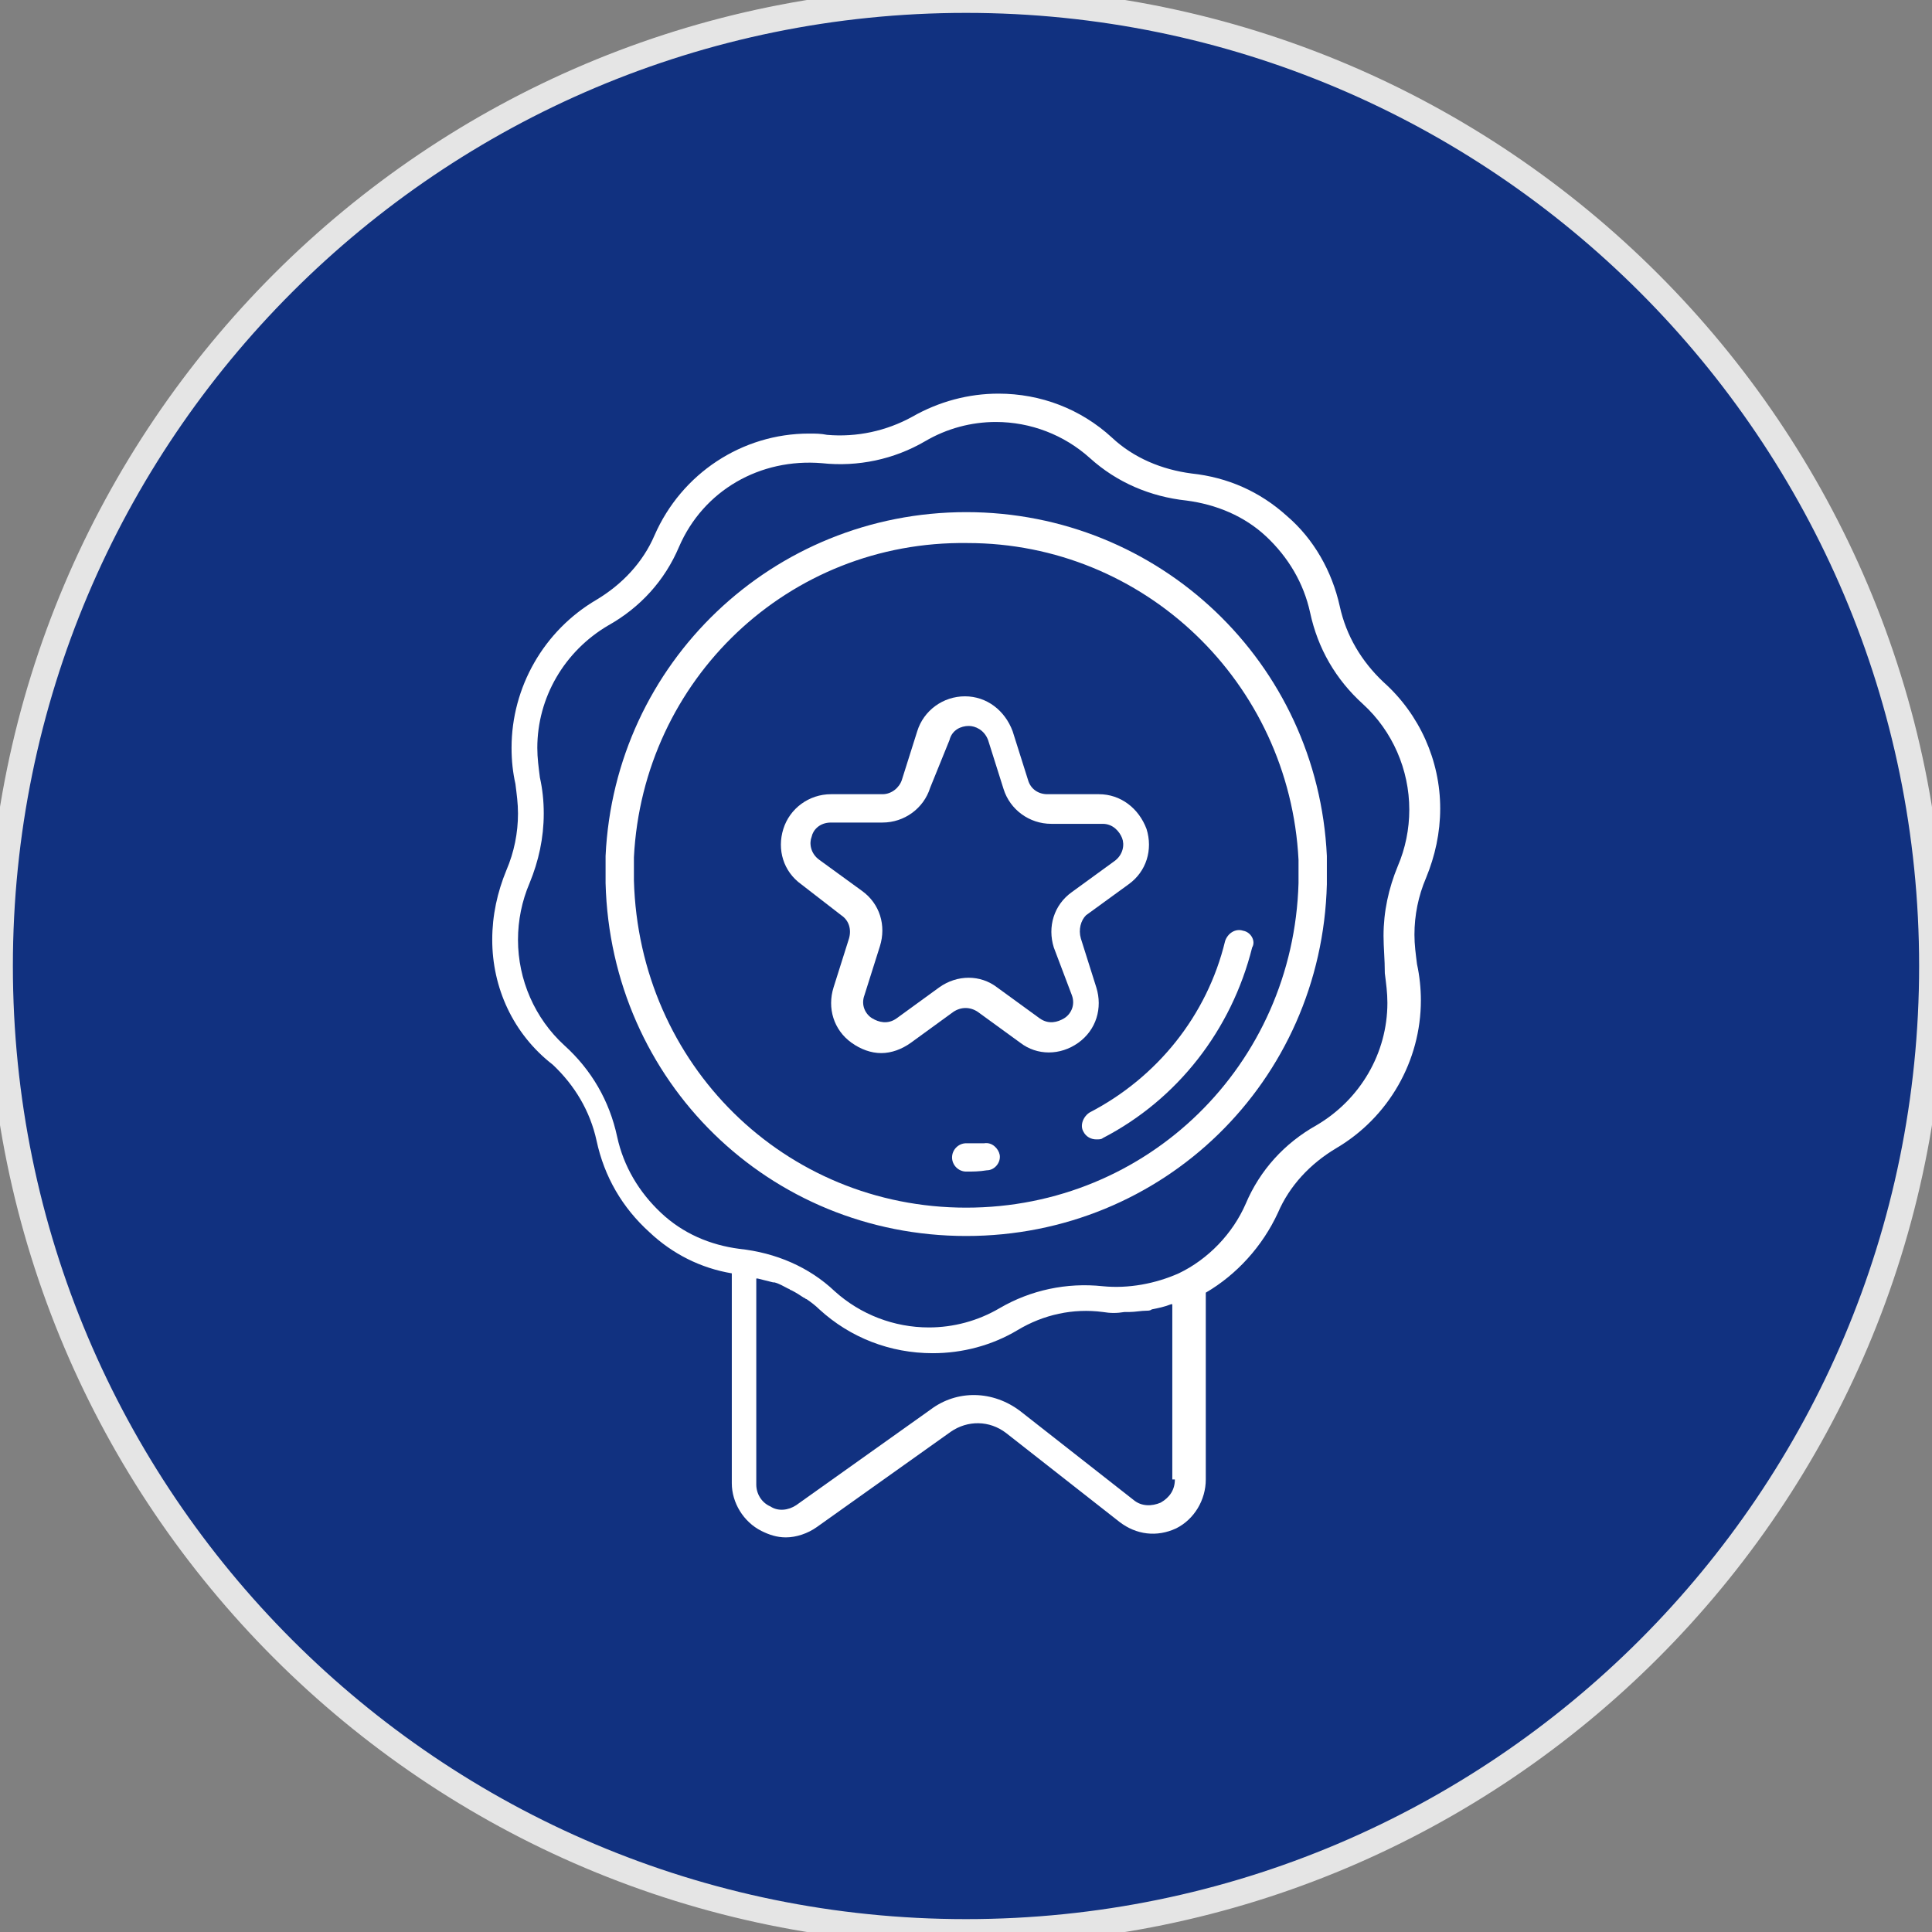
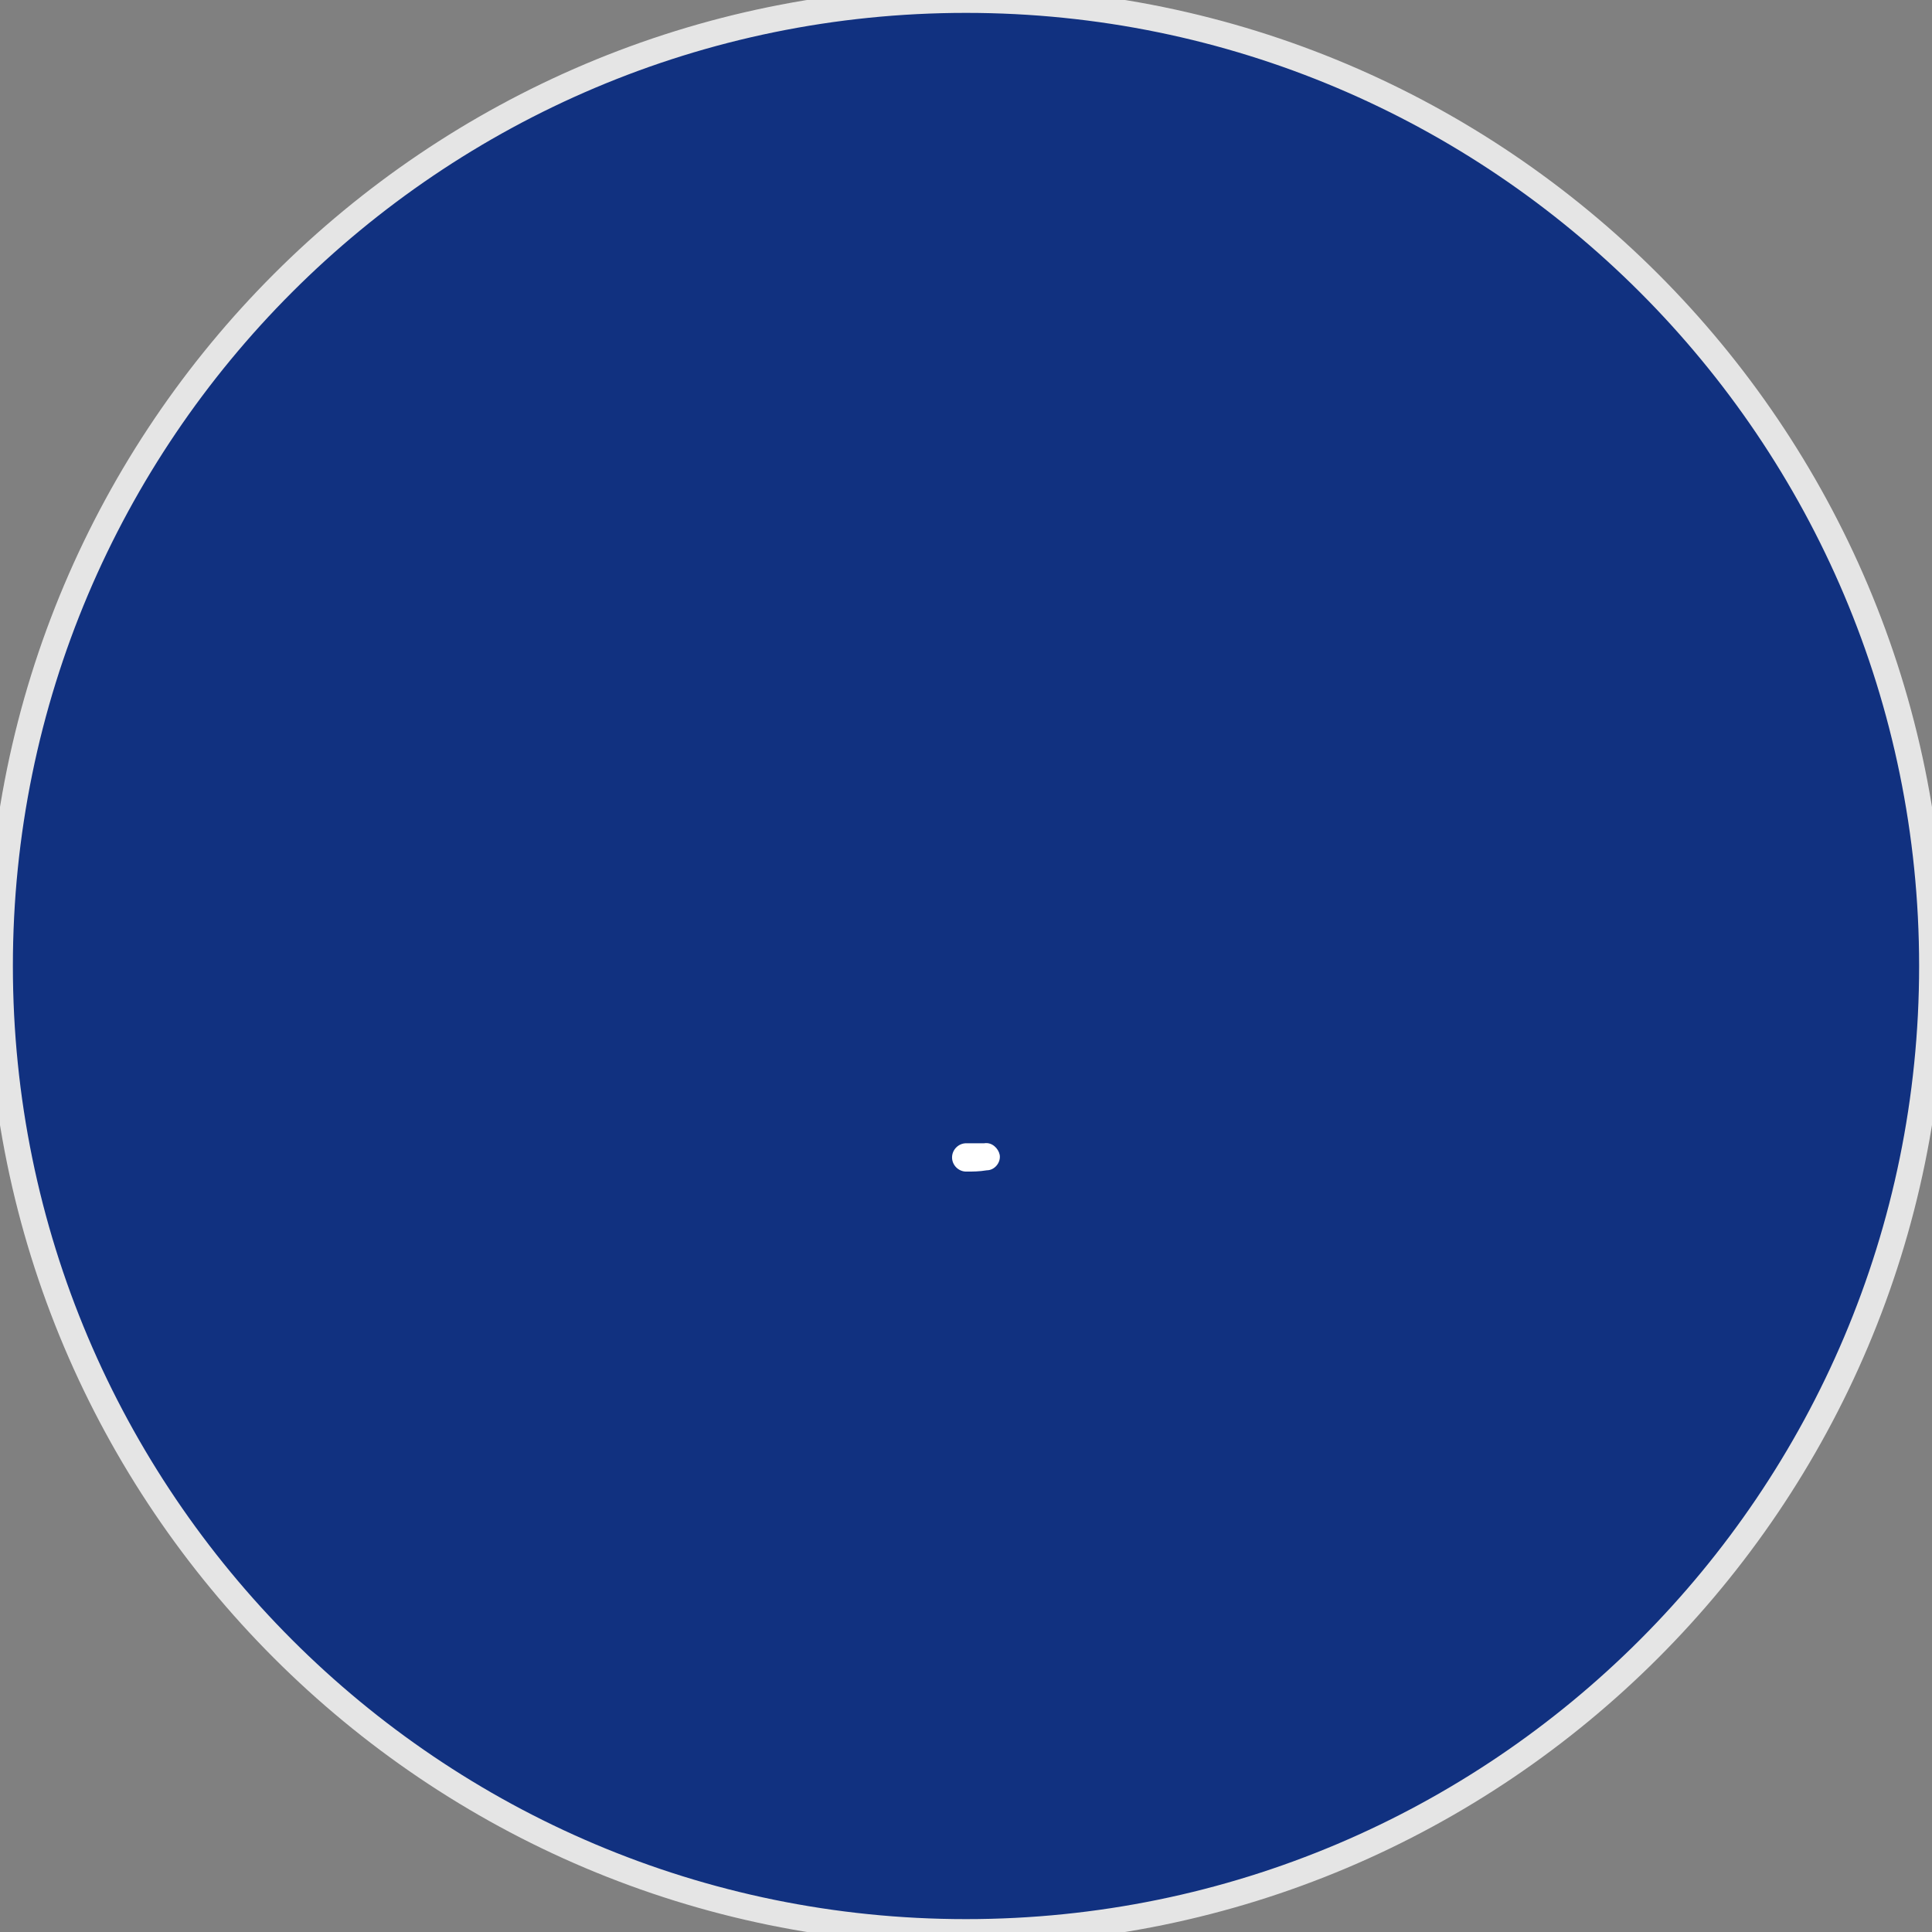
<svg xmlns="http://www.w3.org/2000/svg" version="1.1" id="Warstwa_1" x="0px" y="0px" width="150px" height="150px" viewBox="0 0 150 150" style="enable-background:new 0 0 150 150;" xml:space="preserve">
  <rect x="0" y="0" width="150" height="150" fill="#808080" stroke="none" />
  <style type="text/css">
	.st0{fill:#113180;}
	.st1{clip-path:url(#SVGID_2_);}
	.st2{fill:none;stroke:#E5E5E5;stroke-width:2;}
	.st3{fill-rule:evenodd;clip-rule:evenodd;fill:#FFFFFF;}
	.st4{fill:#FFFFFF;}
</style>
  <g id="Icon-group">
    <g id="Group-33">
      <g id="Oval">
        <g>
          <path id="path_1" class="st0" d="M75,150c41.4,0,75-33.6,75-75c0-41.4-33.6-75-75-75C33.6,0,0,33.6,0,75      C0,116.4,33.6,150,75,150z" />
        </g>
        <g>
          <g class="st1">
            <g>
              <path class="st2" d="M75,150c41.4,0,75-33.6,75-75c0-41.4-33.6-75-75-75C33.6,0,0,33.6,0,75C0,116.4,33.6,150,75,150z" />
            </g>
          </g>
        </g>
      </g>
    </g>
  </g>
  <g id="noun_best-seller_2459830" transform="translate(38.217 30.562)">
    <g id="Group">
-       <path id="Shape" class="st3" d="M36.8,9.2c15,0,27.3,11.7,28,26.7c0,0.2,0,0.4,0,0.7c0,0.2,0,0.5,0,0.7c0,0.3,0,0.5,0,0.8    c-0.4,15.3-12.7,27.3-28,27.3c-15.3,0-27.6-12-28-27.4c0-0.2,0-0.5,0-0.7c0-0.2,0-0.5,0-0.7c0-0.2,0-0.5,0-0.7    C9.5,20.9,21.8,9.2,36.8,9.2z M36.8,63.2c14.1,0,25.4-11.1,25.8-25.2c0-0.3,0-0.5,0-0.6v0v0c0-0.2,0-0.4,0-0.6c0,0,0-0.1,0-0.1    c0-0.2,0-0.3,0-0.5c-0.7-13.8-12-24.6-25.7-24.6C23,11.4,11.7,22.2,11,36c0,0.2,0,0.4,0,0.5c0,0,0,0.1,0,0.1c0,0.2,0,0.4,0,0.6v0    v0c0,0.2,0,0.4,0,0.6C11.4,52.1,22.7,63.2,36.8,63.2z" />
-       <path id="Path" class="st4" d="M58.3,41.7c-0.6-0.2-1.2,0.2-1.4,0.8c-1.4,5.8-5.3,10.6-10.5,13.3c-0.5,0.3-0.8,1-0.5,1.5    c0.2,0.4,0.6,0.6,1,0.6c0.2,0,0.4,0,0.5-0.1c5.8-3,10-8.4,11.6-14.8C59.3,42.5,58.9,41.8,58.3,41.7z" />
      <path class="st4" d="M38.2,58.2c-0.5,0-0.9,0-1.4,0c-0.6,0-1.1,0.5-1.1,1.1c0,0.6,0.5,1.1,1.1,1.1c0.5,0,1,0,1.6-0.1    c0.6,0,1.1-0.6,1-1.2C39.3,58.6,38.8,58.1,38.2,58.2z" />
-       <path class="st3" d="M45.7,42.3l1.2,3.8c0.5,1.6,0,3.3-1.4,4.3c-1.4,1-3.2,1-4.5,0l-3.3-2.4c-0.6-0.4-1.3-0.4-1.9,0l-3.3,2.4    c-0.7,0.5-1.5,0.8-2.3,0.8c-0.8,0-1.6-0.3-2.3-0.8c-1.4-1-1.9-2.7-1.4-4.3l1.2-3.8c0.2-0.7,0-1.4-0.6-1.8L24,38.1    c-1.4-1-1.9-2.7-1.4-4.3c0.5-1.6,2-2.7,3.7-2.7h4c0.7,0,1.3-0.5,1.5-1.1l1.2-3.8c0.5-1.6,2-2.7,3.7-2.7c1.7,0,3.1,1.1,3.7,2.7    l1.2,3.8c0.2,0.7,0.8,1.1,1.5,1.1h4c1.7,0,3.1,1.1,3.7,2.7c0.5,1.6,0,3.3-1.4,4.3l-3.3,2.4C45.7,40.9,45.5,41.6,45.7,42.3z     M43.6,43c-0.5-1.6,0-3.3,1.4-4.3l3.3-2.4c0.7-0.5,0.8-1.3,0.6-1.8c-0.2-0.5-0.7-1.1-1.5-1.1h-4c-1.7,0-3.2-1.1-3.7-2.7l-1.2-3.8    c-0.3-0.8-1-1.1-1.5-1.1c-0.6,0-1.3,0.3-1.5,1.1L34,30.6c-0.5,1.6-2,2.7-3.7,2.7h-4c-0.9,0-1.4,0.6-1.5,1.1    c-0.2,0.5-0.1,1.3,0.6,1.8l3.3,2.4c1.4,1,1.9,2.7,1.4,4.3l-1.2,3.8c-0.3,0.8,0.1,1.5,0.6,1.8c0.5,0.3,1.2,0.5,1.9,0l3.3-2.4    c1.4-1,3.2-1,4.5,0l3.3,2.4c0.7,0.5,1.4,0.3,1.9,0c0.5-0.3,0.9-1,0.6-1.8L43.6,43z" />
-       <path class="st3" d="M65.8,16.5c0.5,2.3,1.7,4.3,3.4,5.9c2.8,2.5,4.4,6.1,4.4,9.8c0,1.9-0.4,3.7-1.1,5.4c0,0,0,0,0,0    c-0.6,1.4-0.9,2.9-0.9,4.4c0,0.8,0.1,1.5,0.2,2.3c0.2,0.9,0.3,1.9,0.3,2.8c0,4.7-2.5,9.1-6.6,11.5c-2,1.2-3.6,2.9-4.5,5    c-1.2,2.6-3.2,4.8-5.6,6.2v14.5c0,1.6-0.9,3.1-2.3,3.8c-1.5,0.7-3.1,0.5-4.4-0.5l-8.8-6.9c-1.3-1-3-1-4.3-0.1l-10.4,7.4    c-0.7,0.5-1.6,0.8-2.4,0.8c-0.7,0-1.3-0.2-1.9-0.5c-1.4-0.7-2.3-2.2-2.3-3.7V68.3c-2.4-0.4-4.6-1.5-6.4-3.2    c-2.1-1.9-3.5-4.3-4.1-7.1c-0.5-2.3-1.7-4.3-3.4-5.9C1.6,49.7,0,46.1,0,42.4c0-1.9,0.4-3.7,1.1-5.4c0.6-1.4,0.9-2.9,0.9-4.4    c0-0.8-0.1-1.5-0.2-2.3c-0.2-0.9-0.3-1.8-0.3-2.8c0-4.7,2.5-9.1,6.6-11.5c2-1.2,3.6-2.9,4.5-5c2.1-4.8,6.8-7.9,12-7.9    c0.5,0,0.9,0,1.4,0.1c2.3,0.2,4.6-0.3,6.6-1.4C34.7,0.6,37,0,39.3,0c3.3,0,6.4,1.2,8.8,3.4c1.7,1.6,3.9,2.5,6.2,2.8    c2.8,0.3,5.3,1.4,7.4,3.3C63.8,11.3,65.2,13.8,65.8,16.5z M69.2,42.1c0-1.9,0.4-3.7,1.1-5.4c0.6-1.4,0.9-2.9,0.9-4.4    c0-3.1-1.3-6.1-3.6-8.2c-2.1-1.9-3.5-4.3-4.1-7.1c-0.5-2.3-1.7-4.3-3.4-5.9c-1.7-1.6-3.9-2.5-6.2-2.8c-2.8-0.3-5.4-1.4-7.5-3.3    c-2-1.8-4.6-2.8-7.3-2.8c-1.9,0-3.8,0.5-5.5,1.5c-2.4,1.4-5.2,2-8,1.7c-4.8-0.4-9.2,2.1-11.1,6.5c-1.1,2.6-3,4.7-5.5,6.1    c-3.4,2-5.5,5.6-5.5,9.5c0,0.8,0.1,1.5,0.2,2.3c0.2,0.9,0.3,1.8,0.3,2.8c0,1.9-0.4,3.7-1.1,5.4c-0.6,1.4-0.9,2.9-0.9,4.4    c0,3.1,1.3,6.1,3.6,8.2c2.1,1.9,3.5,4.3,4.1,7.1c0.5,2.3,1.7,4.3,3.4,5.9c1.7,1.6,3.8,2.5,6.1,2.8c0,0,0,0,0,0    c2.8,0.3,5.4,1.4,7.4,3.3c2,1.8,4.6,2.8,7.3,2.8c1.9,0,3.8-0.5,5.5-1.5c2.4-1.4,5.2-2,8-1.7c2,0.2,4.1-0.2,5.9-1    c2.3-1.1,4.2-3.1,5.2-5.4c1.1-2.6,3-4.7,5.5-6.1c3.4-2,5.5-5.6,5.5-9.5c0-0.8-0.1-1.5-0.2-2.3C69.3,43.9,69.2,43,69.2,42.1z     M53,84.3c0,0.8-0.4,1.4-1.1,1.8c-0.7,0.3-1.5,0.3-2.1-0.2L41,79c-2.1-1.6-4.9-1.7-7-0.1l-10.4,7.4c-0.6,0.4-1.4,0.5-2,0.1    c-0.7-0.3-1.1-1-1.1-1.7v-16c0,0,0.1,0,0.1,0c0.4,0.1,0.8,0.2,1.2,0.3c0,0,0.1,0,0.1,0c0.4,0.1,0.7,0.3,1.1,0.5    c0.1,0,0.1,0.1,0.2,0.1c0.4,0.2,0.7,0.4,1,0.6c0.1,0,0.1,0.1,0.2,0.1c0.3,0.2,0.7,0.5,1,0.8c2.4,2.2,5.5,3.4,8.8,3.4    c2.3,0,4.6-0.6,6.6-1.8c2-1.2,4.3-1.7,6.6-1.4c0.6,0.1,1.1,0.1,1.7,0c0.1,0,0.3,0,0.4,0c0.4,0,0.9-0.1,1.3-0.1    c0.1,0,0.3,0,0.4-0.1c0.5-0.1,1-0.2,1.5-0.4c0,0,0.1,0,0.1,0c0,0,0,0,0,0V84.3z" />
    </g>
  </g>
</svg>